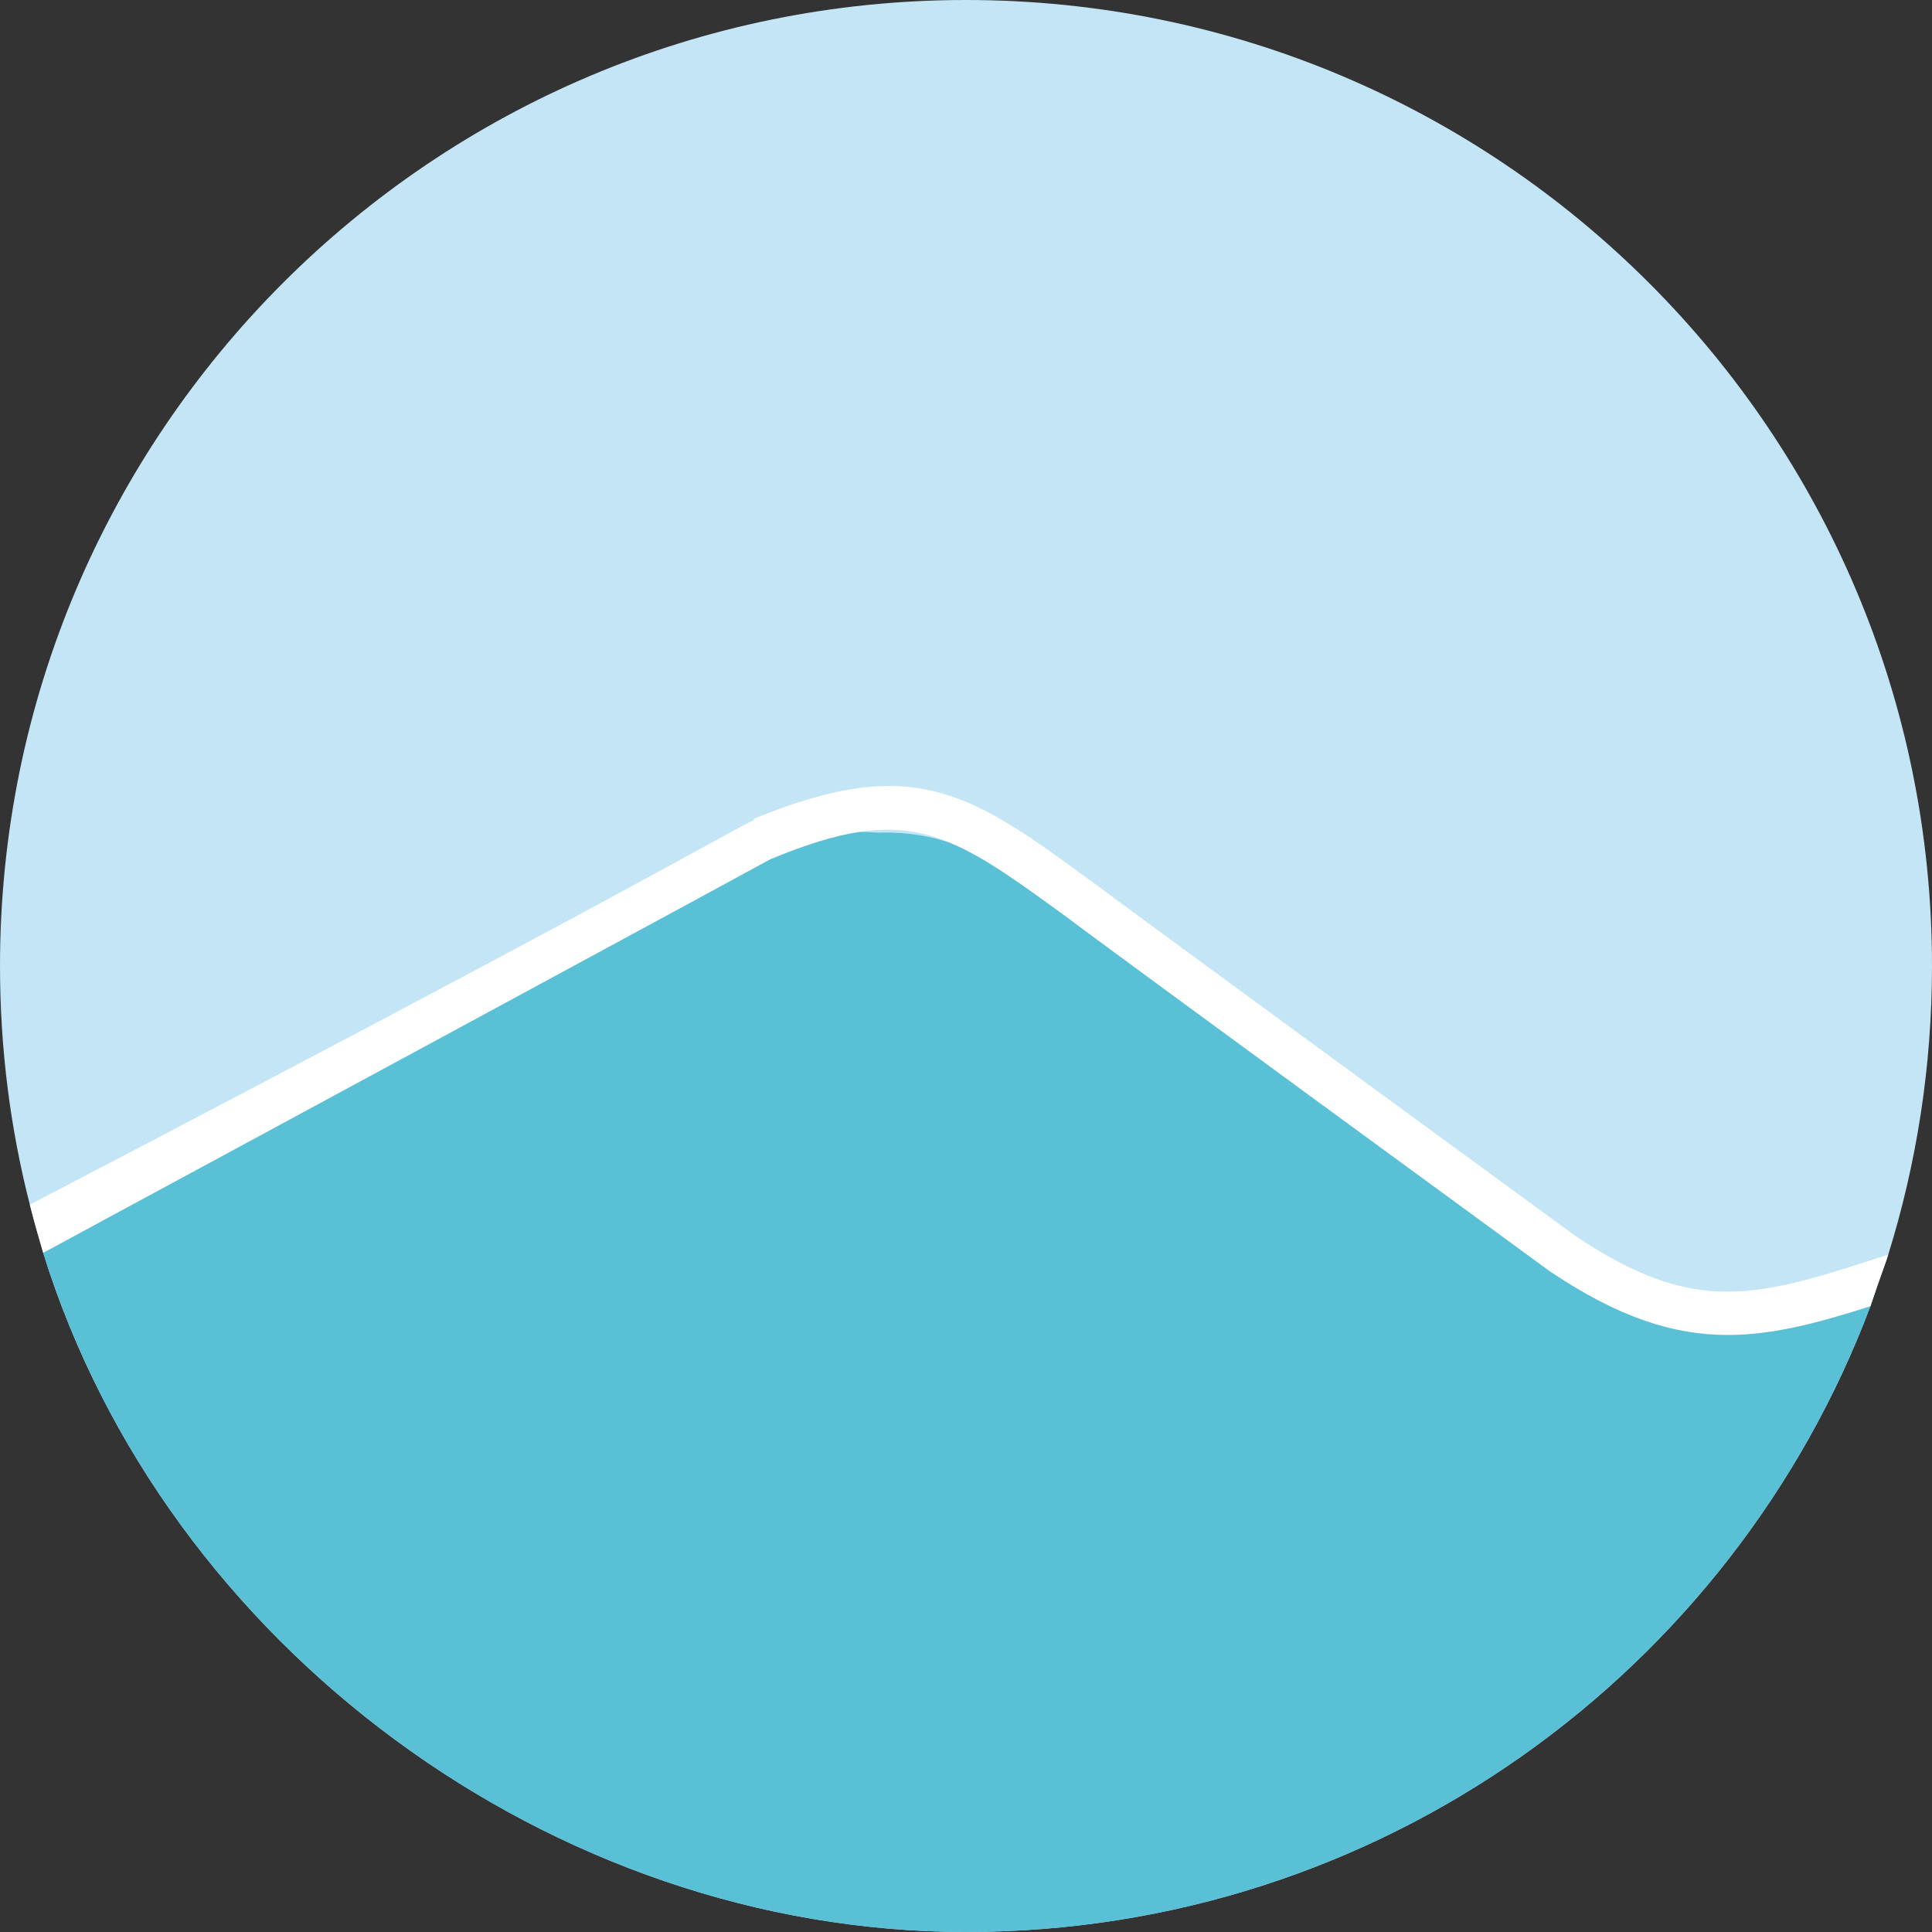
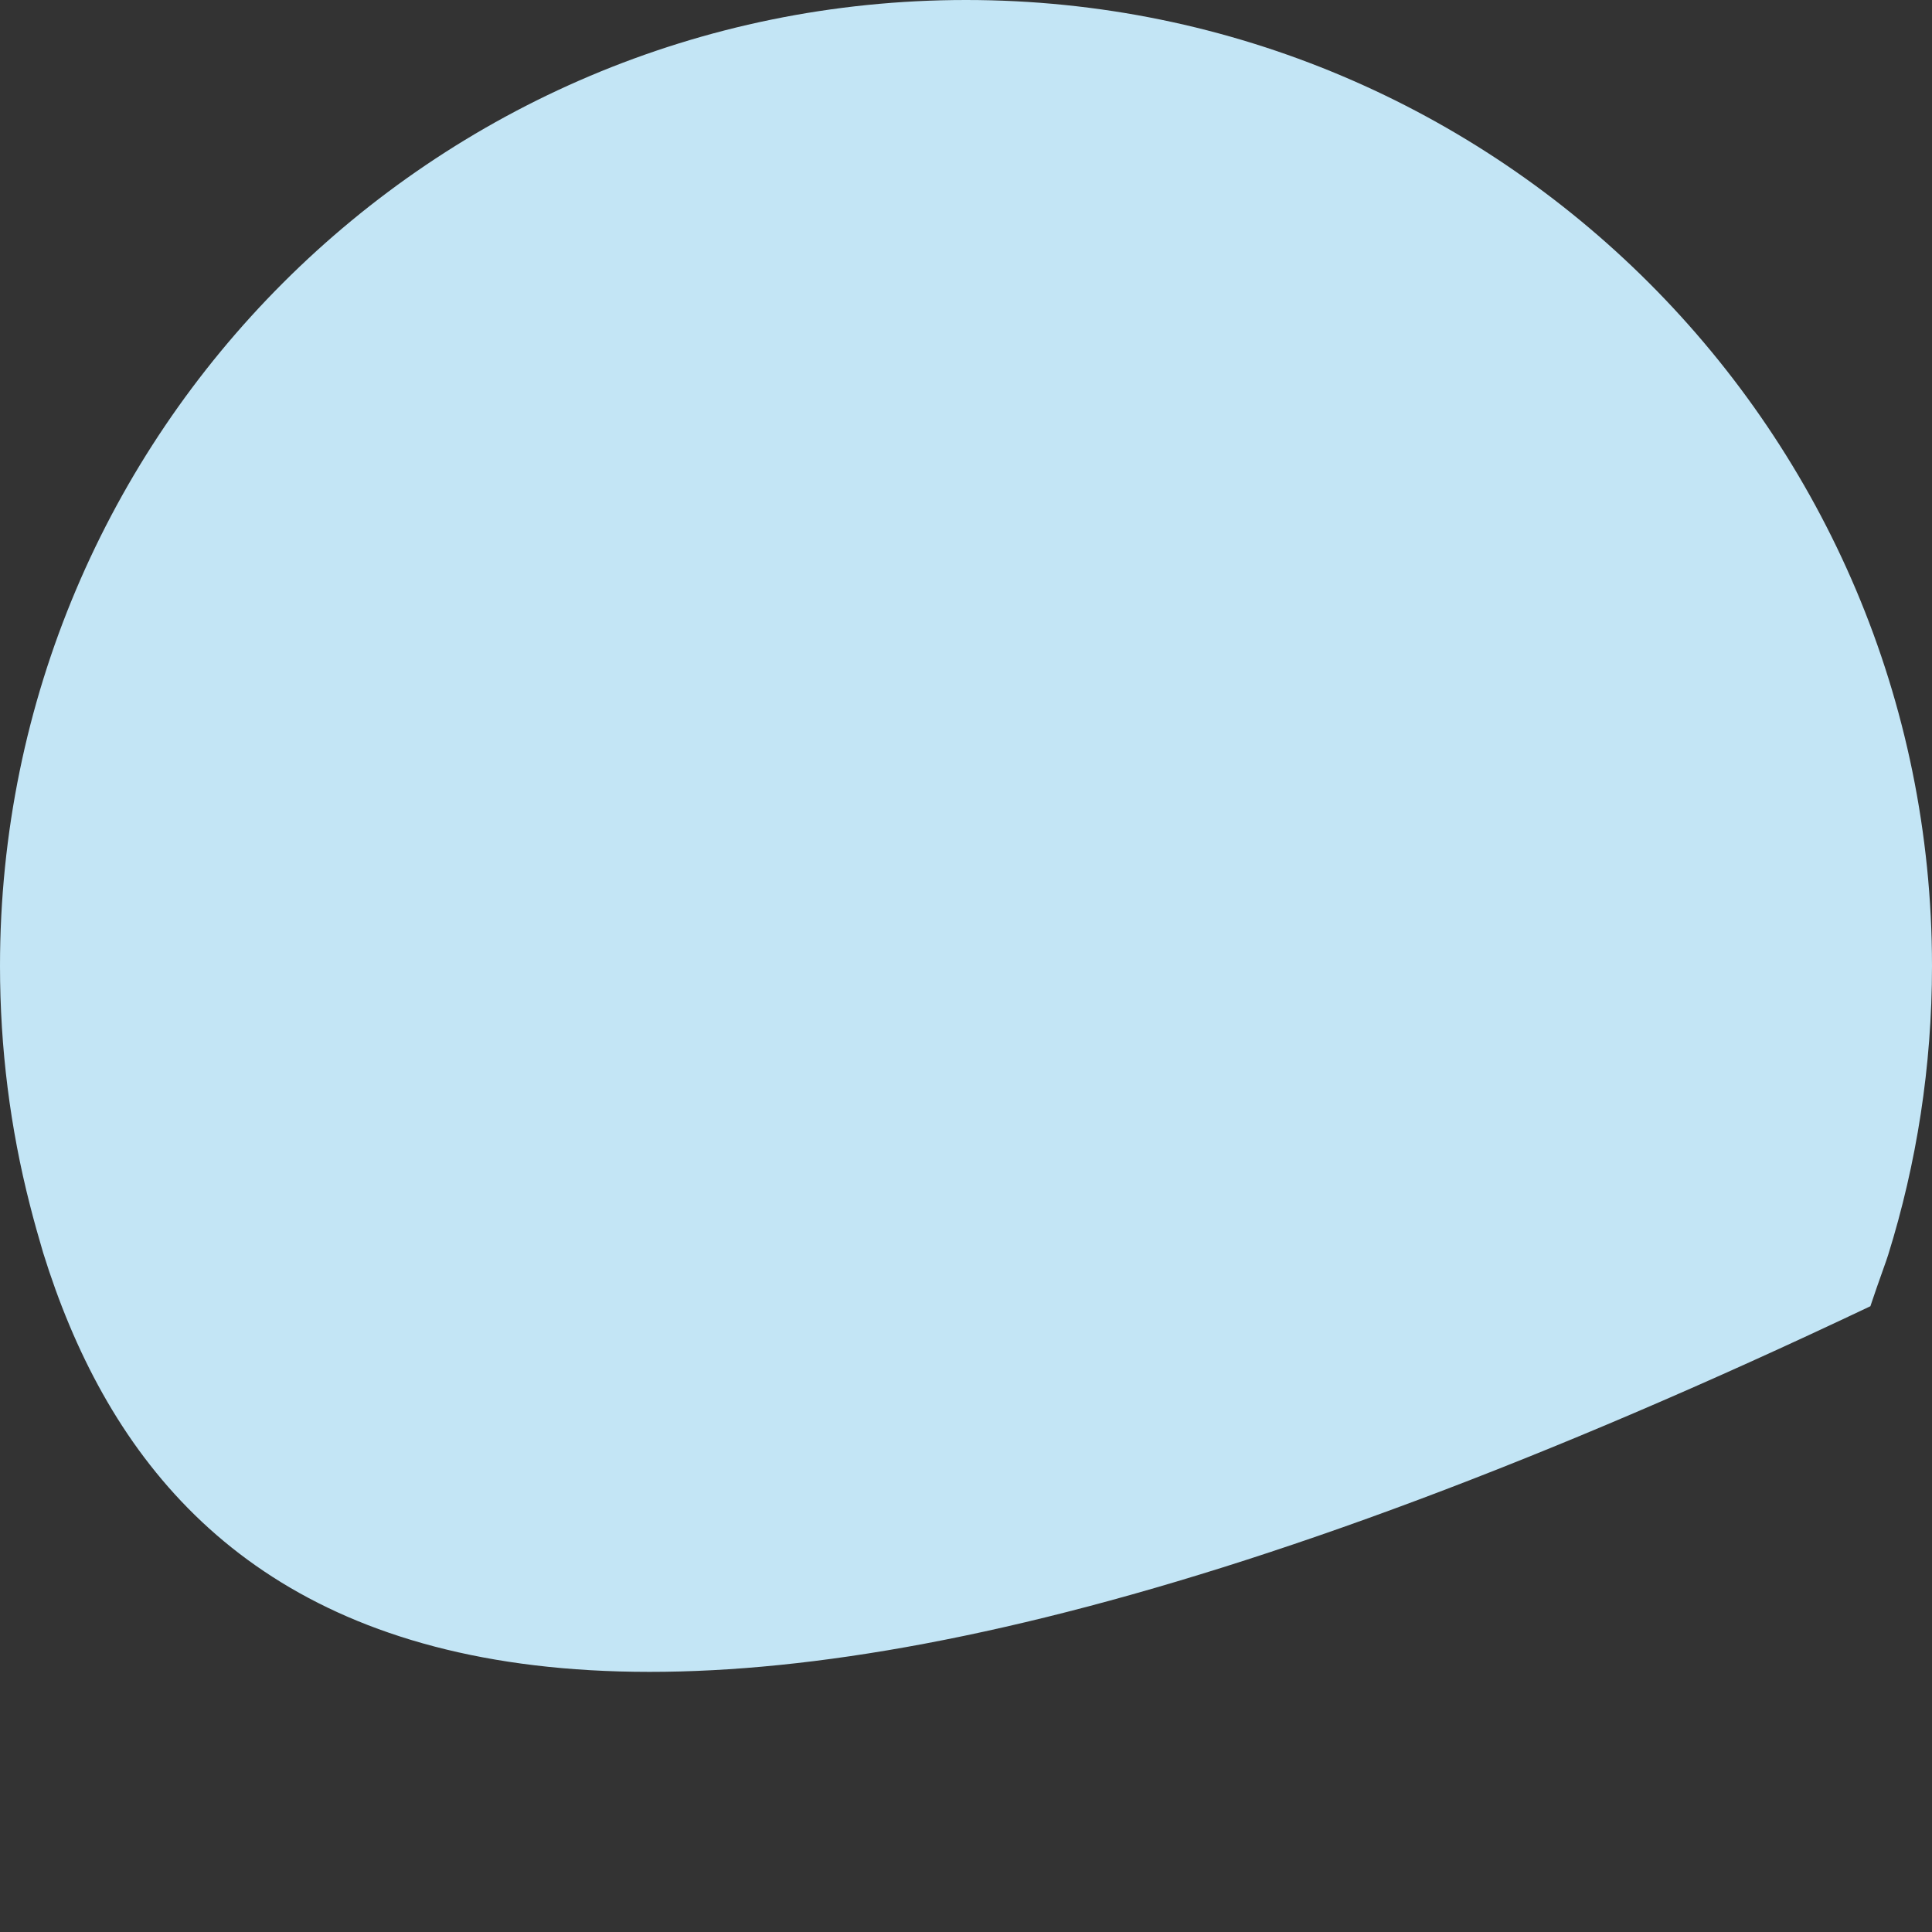
<svg xmlns="http://www.w3.org/2000/svg" width="470" height="470" viewBox="0 0 470 470" fill="none">
  <rect x="0" y="0" width="470" height="470" fill="#333333" stroke="none" />
-   <path d="M470 235C470 259.496 466.24 283.1 459.35 305.237L458.88 306.647L456.577 313.17L455.223 317.137L455.016 317.767C421.543 406.7 335.636 469.991 235.009 469.991C134.382 469.991 40.26 400.496 10.5 304.767C9.353 300.903 8.253 296.984 7.257 293.064C2.5 274.471 0 255.05 0 234.991C0 105.224 105.224 0 235 0C364.776 0 470 105.224 470 235Z" fill="#C3E5F5" />
-   <path d="M456.577 313.18L455.223 317.147L455.016 317.777C421.543 406.71 335.636 470 235.009 470C134.382 470 40.26 400.497 10.5 304.767C11.75 304.09 13.526 303.15 15.726 301.947L187.802 207.787C196.892 202.984 204.459 202.307 209.216 202.354C211.462 202.41 213.079 202.561 213.916 202.561C220.289 202.354 225.929 203.294 231.249 205.071C231.353 205.071 231.409 205.127 231.456 205.174C242.21 208.878 251.929 216.191 264.253 225.694C271.303 231.071 376.583 308.414 376.583 308.414C392.769 319.694 409.323 322.674 422.802 322.674C432.569 322.674 443.276 317.664 456.586 313.171L456.577 313.18Z" fill="#59C0D6" />
-   <path d="M459.35 305.236L458.88 306.646L456.577 313.169L455.224 317.136L455.017 317.766C442.27 321.836 431.357 324.759 420.34 324.759C407.227 324.759 393.917 320.633 376.997 309.249C372.344 305.856 267.224 229.039 259.967 223.446C248.273 214.93 239.71 208.669 231.457 205.173C231.41 205.116 231.353 205.069 231.25 205.069C224.303 202.089 217.516 201.149 209.216 202.353C203.003 203.293 195.953 205.483 187.389 209.036C186.863 209.403 49.257 283.869 15.736 301.936C13.546 303.139 11.769 304.079 10.51 304.756C9.363 300.893 8.263 296.973 7.267 293.053C155.006 215.973 177.303 202.287 183.46 199.467L183.357 199.204C222.677 183.017 236.307 192.99 266.237 214.92C273.597 220.504 382.016 299.784 383.107 300.564C412.557 320.36 427.287 315.651 459.35 305.207V305.236Z" fill="white" />
+   <path d="M470 235C470 259.496 466.24 283.1 459.35 305.237L458.88 306.647L456.577 313.17L455.223 317.137L455.016 317.767C134.382 469.991 40.26 400.496 10.5 304.767C9.353 300.903 8.253 296.984 7.257 293.064C2.5 274.471 0 255.05 0 234.991C0 105.224 105.224 0 235 0C364.776 0 470 105.224 470 235Z" fill="#C3E5F5" />
</svg>